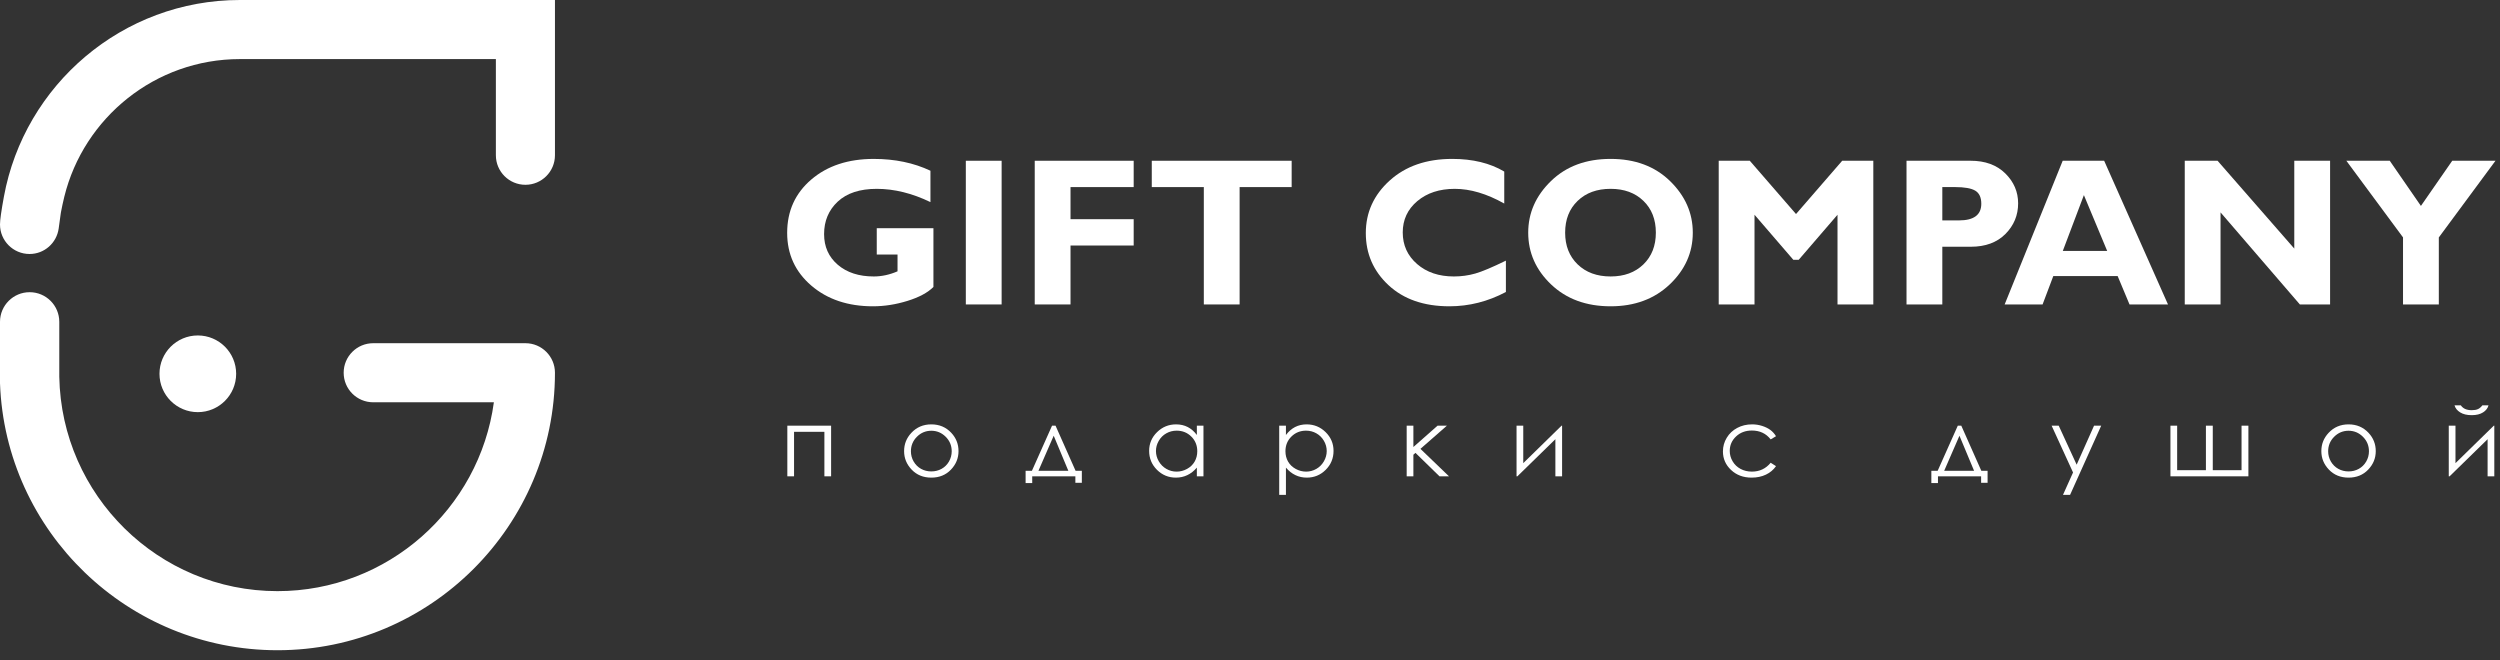
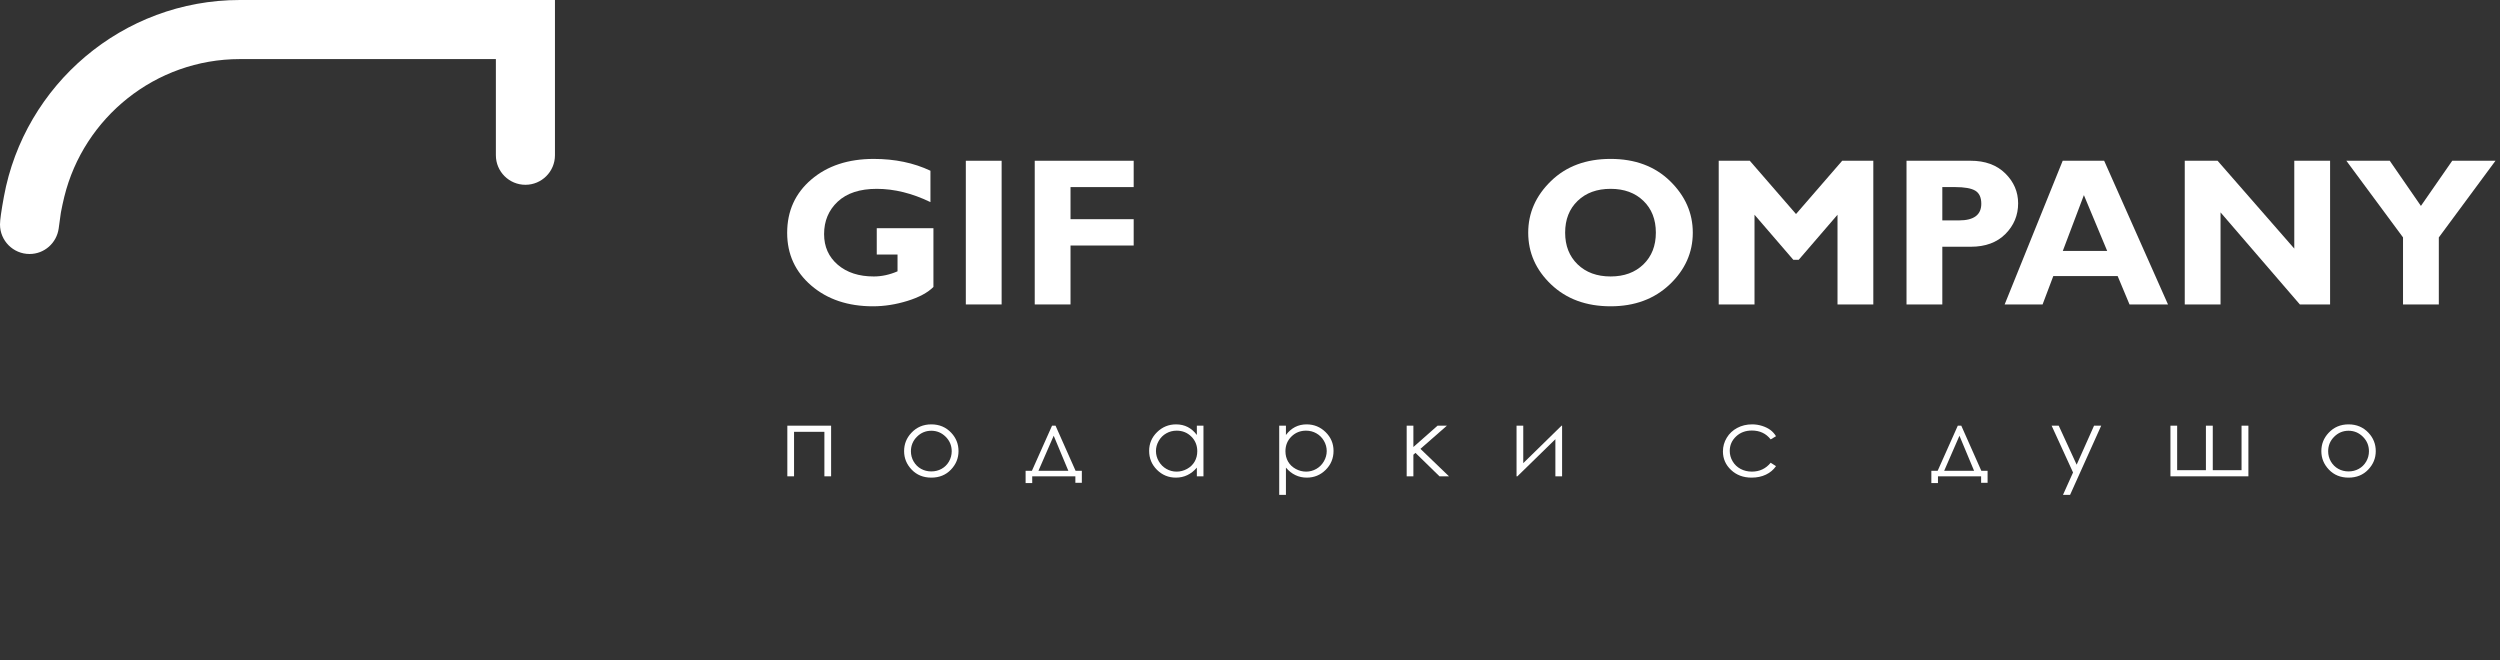
<svg xmlns="http://www.w3.org/2000/svg" width="231" height="61" viewBox="0 0 231 61" fill="none">
  <rect x="0" y="0" width="231" height="61" fill="#333333" stroke="none" />
  <path d="M72.75 39.332H76.794V44.012H76.174V39.9H73.37V44.012H72.75V39.332Z" fill="white" />
  <path d="M86.053 39.801C85.537 39.801 85.094 39.986 84.724 40.356C84.353 40.726 84.169 41.174 84.169 41.698C84.169 42.036 84.252 42.352 84.421 42.645C84.591 42.936 84.819 43.163 85.107 43.322C85.393 43.481 85.709 43.559 86.053 43.559C86.397 43.559 86.712 43.481 87 43.322C87.287 43.163 87.515 42.936 87.685 42.645C87.853 42.352 87.938 42.036 87.938 41.698C87.938 41.174 87.752 40.726 87.38 40.356C87.008 39.986 86.566 39.801 86.053 39.801ZM86.055 39.212C86.798 39.212 87.413 39.473 87.901 39.995C88.345 40.471 88.567 41.034 88.567 41.685C88.567 42.339 88.332 42.91 87.864 43.398C87.394 43.888 86.791 44.133 86.055 44.133C85.316 44.133 84.712 43.888 84.242 43.398C83.774 42.91 83.539 42.339 83.539 41.685C83.539 41.038 83.761 40.475 84.205 40C84.693 39.474 85.31 39.212 86.055 39.212Z" fill="white" />
  <path d="M97.362 40.262L95.952 43.501H98.714L97.362 40.262ZM95.35 43.501L97.209 39.333H97.532L99.383 43.501H99.962V44.61H99.364V44.012H95.377V44.636H94.766V43.501H95.35Z" fill="white" />
  <path d="M108.721 39.793C108.376 39.793 108.058 39.875 107.765 40.041C107.473 40.205 107.241 40.437 107.069 40.734C106.896 41.031 106.81 41.347 106.81 41.679C106.81 42.008 106.897 42.324 107.071 42.624C107.245 42.925 107.479 43.159 107.772 43.326C108.066 43.494 108.381 43.578 108.717 43.578C109.056 43.578 109.378 43.495 109.681 43.328C109.985 43.162 110.219 42.938 110.383 42.654C110.546 42.371 110.628 42.051 110.628 41.695C110.628 41.156 110.444 40.702 110.077 40.338C109.71 39.975 109.259 39.793 108.721 39.793ZM111.2 39.333V44.012H110.589V43.208C110.328 43.515 110.037 43.745 109.714 43.899C109.39 44.055 109.036 44.133 108.653 44.133C107.971 44.133 107.388 43.893 106.905 43.413C106.423 42.933 106.18 42.347 106.18 41.66C106.18 40.986 106.424 40.41 106.912 39.931C107.399 39.452 107.986 39.212 108.671 39.212C109.066 39.212 109.425 39.294 109.745 39.457C110.065 39.621 110.346 39.867 110.589 40.193V39.333H111.2Z" fill="white" />
  <path d="M120.68 39.793C120.144 39.793 119.692 39.975 119.326 40.338C118.958 40.702 118.775 41.156 118.775 41.695C118.775 42.051 118.857 42.371 119.02 42.654C119.184 42.938 119.419 43.162 119.724 43.328C120.028 43.495 120.35 43.578 120.689 43.578C121.022 43.578 121.335 43.494 121.629 43.326C121.922 43.159 122.155 42.925 122.329 42.624C122.502 42.324 122.589 42.008 122.589 41.679C122.589 41.347 122.504 41.031 122.331 40.734C122.159 40.437 121.926 40.205 121.635 40.041C121.344 39.875 121.024 39.793 120.68 39.793ZM118.199 39.333H118.82V40.193C119.064 39.867 119.347 39.621 119.665 39.457C119.983 39.294 120.34 39.212 120.731 39.212C121.415 39.212 122.001 39.452 122.489 39.931C122.975 40.41 123.219 40.986 123.219 41.66C123.219 42.347 122.977 42.933 122.495 43.413C122.012 43.893 121.43 44.133 120.749 44.133C120.366 44.133 120.013 44.055 119.692 43.899C119.369 43.745 119.079 43.515 118.82 43.208V45.724H118.199V39.333Z" fill="white" />
  <path d="M129.977 39.332H130.597V41.304L132.83 39.332H133.694L131.248 41.474L133.886 44.012H133.009L130.792 41.848L130.597 42.016V44.012H129.977V39.332Z" fill="white" />
  <path d="M140.749 39.332V42.794L144.288 39.332H144.337V44.012H143.717V40.582L140.205 44.012H140.129V39.332H140.749Z" fill="white" />
  <path d="M164.103 40.305L163.611 40.601C163.186 40.054 162.607 39.781 161.872 39.781C161.286 39.781 160.798 39.963 160.41 40.33C160.022 40.697 159.829 41.142 159.829 41.665C159.829 42.006 159.917 42.327 160.096 42.628C160.274 42.93 160.52 43.161 160.83 43.328C161.142 43.494 161.49 43.577 161.877 43.577C162.584 43.577 163.163 43.305 163.611 42.757L164.103 43.071C163.872 43.407 163.563 43.668 163.175 43.854C162.787 44.04 162.344 44.133 161.848 44.133C161.086 44.133 160.454 43.898 159.952 43.427C159.45 42.957 159.199 42.385 159.199 41.711C159.199 41.258 159.316 40.837 159.552 40.449C159.786 40.06 160.109 39.758 160.52 39.539C160.93 39.321 161.388 39.211 161.897 39.211C162.216 39.211 162.523 39.26 162.821 39.354C163.118 39.449 163.369 39.573 163.576 39.724C163.783 39.876 163.958 40.069 164.103 40.305Z" fill="white" />
  <path d="M181.053 40.262L179.643 43.501H182.405L181.053 40.262ZM179.041 43.501L180.9 39.333H181.223L183.074 43.501H183.653V44.61H183.055V44.012H179.068V44.636H178.457V43.501H179.041Z" fill="white" />
  <path d="M189.57 39.333H190.226L191.883 42.937L193.49 39.333H194.151L191.276 45.724H190.621L191.549 43.658L189.57 39.333Z" fill="white" />
  <path d="M207.752 44.012H200.549V39.332H201.169V43.445H203.827V39.332H204.46V43.445H207.119V39.332H207.752V44.012Z" fill="white" />
  <path d="M217.006 39.801C216.49 39.801 216.047 39.986 215.677 40.356C215.306 40.726 215.122 41.174 215.122 41.698C215.122 42.036 215.205 42.352 215.374 42.645C215.544 42.936 215.772 43.163 216.06 43.322C216.346 43.481 216.662 43.559 217.006 43.559C217.35 43.559 217.665 43.481 217.952 43.322C218.24 43.163 218.468 42.936 218.638 42.645C218.806 42.352 218.891 42.036 218.891 41.698C218.891 41.174 218.705 40.726 218.333 40.356C217.961 39.986 217.519 39.801 217.006 39.801ZM217.008 39.212C217.751 39.212 218.366 39.473 218.854 39.995C219.298 40.471 219.52 41.034 219.52 41.685C219.52 42.339 219.285 42.91 218.817 43.398C218.347 43.888 217.744 44.133 217.008 44.133C216.269 44.133 215.665 43.888 215.195 43.398C214.727 42.91 214.492 42.339 214.492 41.685C214.492 41.038 214.714 40.475 215.158 40C215.646 39.474 216.263 39.212 217.008 39.212Z" fill="white" />
-   <path d="M226.798 37.454H227.382C227.483 37.603 227.617 37.715 227.785 37.79C227.954 37.864 228.154 37.901 228.388 37.901C228.625 37.901 228.815 37.869 228.96 37.802C229.105 37.737 229.242 37.621 229.371 37.454H229.938C229.873 37.712 229.707 37.928 229.44 38.101C229.173 38.275 228.821 38.361 228.383 38.361C227.949 38.361 227.595 38.276 227.321 38.106C227.046 37.935 226.871 37.718 226.798 37.454ZM226.886 39.333V42.795L230.426 39.333H230.474V44.013H229.854V40.583L226.341 44.013H226.266V39.333H226.886Z" fill="white" />
  <path d="M92.55 28.131H89.242V14.854H92.55V28.131Z" fill="white" />
  <path d="M104.752 14.854V17.287H98.916V20.253H104.752V22.686H98.916V28.131H95.609V14.854H104.752Z" fill="white" />
-   <path d="M119.349 14.854V17.287H114.54V28.131H111.233V17.287H106.424V14.854H119.349Z" fill="white" />
-   <path d="M139.145 24.082V26.98C137.485 27.862 135.745 28.302 133.928 28.302C131.57 28.302 129.694 27.65 128.296 26.348C126.899 25.047 126.201 23.442 126.201 21.535C126.201 19.628 126.937 18.009 128.41 16.679C129.883 15.349 131.808 14.683 134.184 14.683C136.079 14.683 137.682 15.072 138.993 15.852V18.808C137.383 17.902 135.86 17.449 134.422 17.449C133.009 17.449 131.854 17.828 130.957 18.584C130.061 19.341 129.613 20.306 129.613 21.478C129.613 22.657 130.055 23.629 130.938 24.396C131.823 25.163 132.955 25.545 134.336 25.545C135.02 25.545 135.679 25.456 136.313 25.275C136.946 25.094 137.89 24.697 139.145 24.082Z" fill="white" />
  <path d="M148.82 25.545C150.075 25.545 151.085 25.173 151.852 24.429C152.618 23.685 153.001 22.707 153.001 21.497C153.001 20.28 152.618 19.302 151.852 18.56C151.085 17.818 150.075 17.448 148.82 17.448C147.559 17.448 146.544 17.818 145.774 18.56C145.004 19.302 144.619 20.28 144.619 21.497C144.619 22.707 145.004 23.685 145.774 24.429C146.544 25.173 147.559 25.545 148.82 25.545ZM148.82 14.683C151.082 14.683 152.912 15.366 154.313 16.73C155.713 18.096 156.414 19.685 156.414 21.497C156.414 23.335 155.704 24.927 154.285 26.277C152.865 27.626 151.044 28.302 148.82 28.302C146.571 28.302 144.739 27.629 143.327 26.287C141.914 24.943 141.207 23.347 141.207 21.497C141.207 19.678 141.909 18.088 143.313 16.727C144.716 15.364 146.552 14.683 148.82 14.683Z" fill="white" />
  <path d="M165.952 19.777L170.219 14.854H173.094V28.131H169.786V19.843L166.2 24.006H165.703L162.117 19.843V28.131H158.809V14.854H161.681L165.952 19.777Z" fill="white" />
  <path d="M179.47 17.286V20.365H181.01C182.385 20.365 183.072 19.853 183.072 18.826C183.072 18.249 182.889 17.848 182.522 17.623C182.154 17.399 181.526 17.286 180.64 17.286H179.47ZM176.162 14.853H182.084C183.428 14.853 184.495 15.243 185.287 16.022C186.078 16.802 186.475 17.723 186.475 18.787C186.475 19.89 186.083 20.835 185.301 21.62C184.519 22.407 183.452 22.799 182.103 22.799H179.47V28.131H176.162V14.853Z" fill="white" />
  <path d="M194.704 23.188L192.552 18.028L190.602 23.188H194.704ZM194.424 14.854L200.322 28.13H196.766L195.671 25.508H189.725L188.735 28.13H185.23L190.593 14.854H194.424Z" fill="white" />
  <path d="M215.3 14.854V28.131H212.507L205.178 19.625V28.131H201.871V14.854H204.904L211.992 22.97V14.854H215.3Z" fill="white" />
  <path d="M222.039 28.131V21.935L216.803 14.854H220.812L223.693 19.027L226.586 14.854H230.583L225.347 21.939V28.131H222.039Z" fill="white" />
  <path d="M85.973 15.776V18.675C84.282 17.857 82.628 17.449 81.012 17.449C79.453 17.449 78.253 17.842 77.41 18.627C76.568 19.413 76.146 20.414 76.146 21.631C76.146 22.797 76.568 23.74 77.41 24.463C78.253 25.185 79.362 25.545 80.737 25.545C81.465 25.545 82.197 25.387 82.932 25.07V23.522H81.012V21.088H86.249V26.515C85.723 27.041 84.923 27.47 83.849 27.803C82.775 28.136 81.712 28.302 80.661 28.302C78.348 28.302 76.448 27.663 74.963 26.387C73.477 25.11 72.734 23.487 72.734 21.517C72.734 19.501 73.477 17.859 74.963 16.588C76.448 15.319 78.373 14.684 80.737 14.684C82.688 14.684 84.433 15.047 85.973 15.776Z" fill="white" />
-   <path d="M21.821 34.539C21.821 36.495 20.235 38.082 18.278 38.082C16.322 38.082 14.736 36.495 14.736 34.539C14.736 32.582 16.322 30.996 18.278 30.996C20.235 30.996 21.821 32.582 21.821 34.539Z" fill="white" />
-   <path d="M48.548 31.712H34.485C32.977 31.712 31.755 32.934 31.755 34.442C31.755 35.95 32.977 37.171 34.485 37.171H45.634C44.298 47.013 35.839 54.621 25.639 54.621C14.638 54.621 5.681 45.77 5.478 34.817V29.738C5.478 28.225 4.252 26.999 2.739 26.999C1.226 26.999 0 28.225 0 29.738V35.382V35.417C0.497 49.119 11.817 60.081 25.639 60.081C39.777 60.081 51.278 48.58 51.278 34.442C51.278 32.934 50.056 31.712 48.548 31.712Z" fill="white" />
  <path d="M22.172 -0C11.312 -0 2.25 7.849 0.361 18.171C0.124 19.47 0 20.312 0 20.739C0 22.247 1.222 23.469 2.73 23.469C4.107 23.469 5.233 22.447 5.421 21.122C5.46 20.833 5.56 20.089 5.615 19.711C5.622 19.672 5.63 19.632 5.635 19.593C5.713 19.179 5.816 18.691 5.943 18.173C7.74 10.883 14.334 5.459 22.172 5.459H45.819V14.345C45.819 15.853 47.041 17.075 48.548 17.075C50.056 17.075 51.278 15.853 51.278 14.345V-0H22.172Z" fill="white" />
</svg>